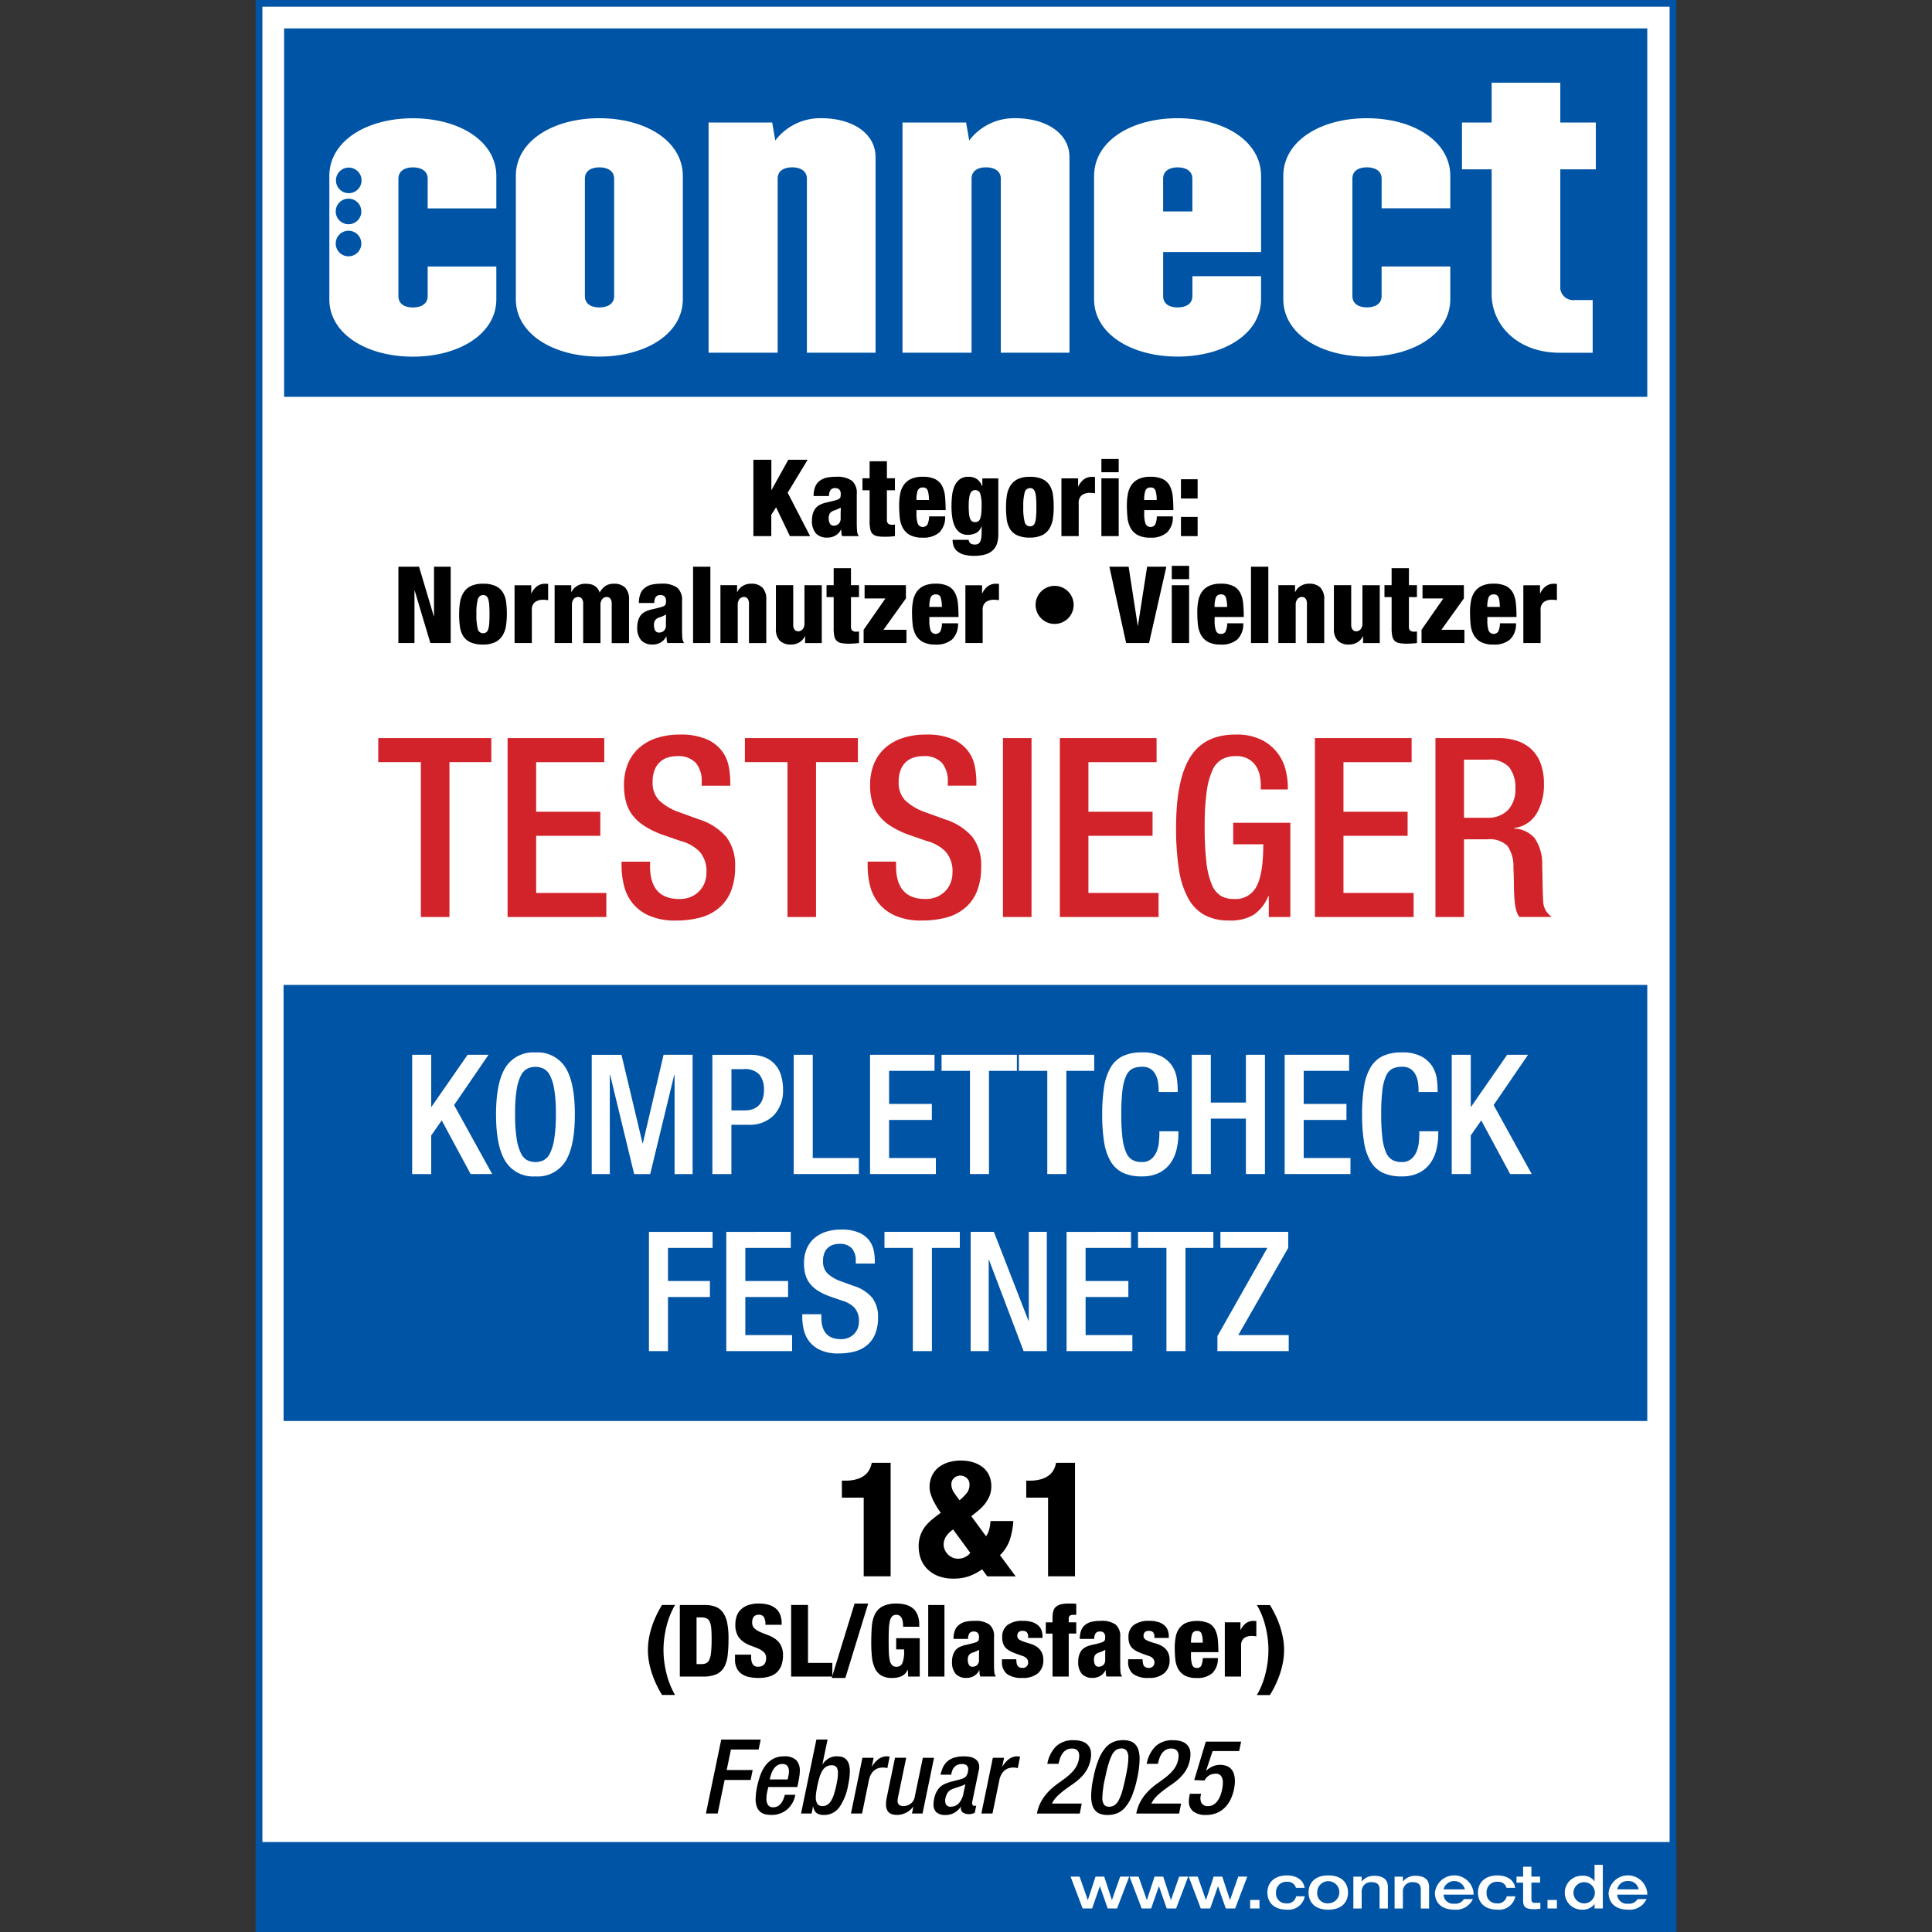
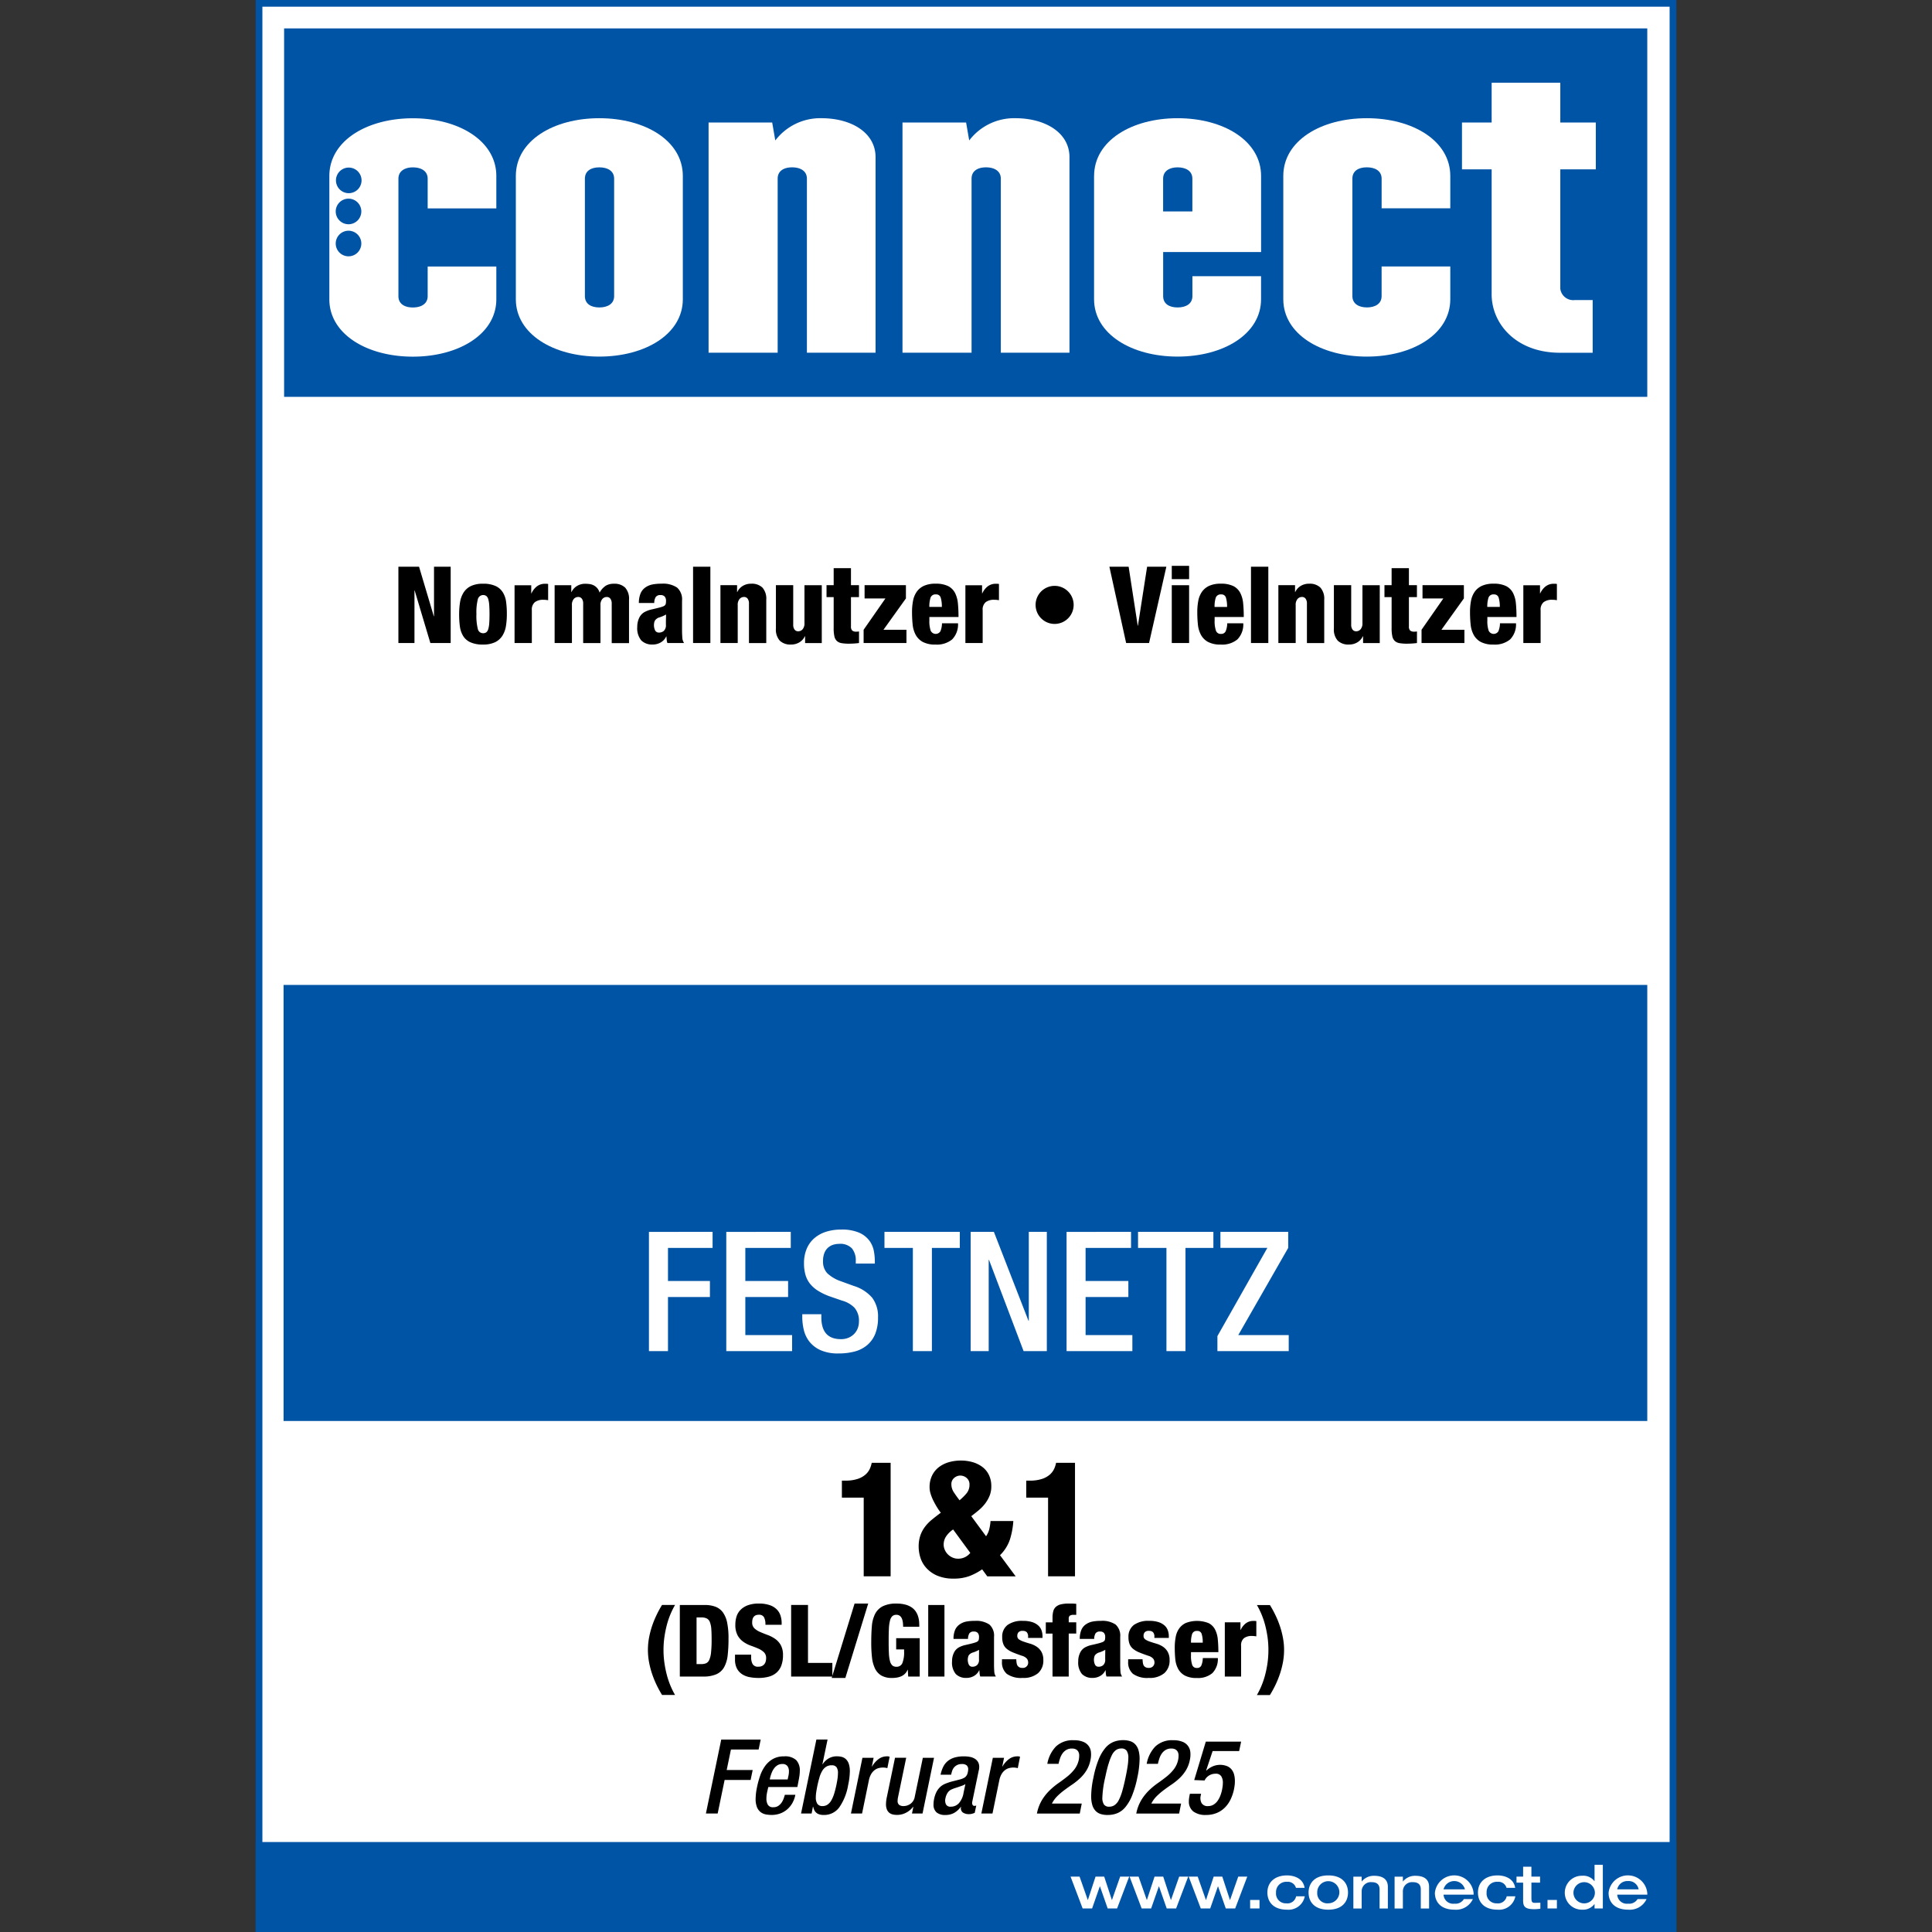
<svg xmlns="http://www.w3.org/2000/svg" width="300" height="300" viewBox="0 0 300 300">
  <rect x="0" y="0" width="300" height="300" fill="#333333" stroke="none" />
  <defs>
    <clipPath id="a">
      <rect width="220.589" height="300" fill="none" />
    </clipPath>
    <clipPath id="c">
      <rect width="300" height="300" />
    </clipPath>
  </defs>
  <g id="b" clip-path="url(#c)">
    <g transform="translate(39.706)">
      <path d="M1,1V299.962H220.551V1Z" transform="translate(-0.481 -0.481)" fill="#fff" />
      <g clip-path="url(#a)">
        <path d="M220.589,300H0V0H220.589ZM1.038,298.962H219.551V1.038H1.038Z" fill="#0054a6" />
      </g>
      <path d="M220,219.986l.1-98.746H8.34l.047,98.746Z" transform="translate(-4.013 -58.342)" fill="#fff" />
      <path d="M8.5,8.5V65.712H220.171V8.5Z" transform="translate(-4.09 -4.09)" fill="#0054a6" />
      <path d="M37.308,58.413V63.02c0,1.214-1.032,1.759-2.3,1.759s-2.241-.545-2.241-1.759V44.785c0-1.214,1.027-1.759,2.241-1.759,1.271,0,2.3.545,2.3,1.759v4.607H47.969V44.365c0-5.452-5.816-8.965-12.965-8.965S22.04,38.912,22.04,44.365V63.508c0,5.39,5.816,8.908,12.965,8.908S47.969,68.9,47.969,63.508V58.419H37.308ZM23.031,54.849a1.987,1.987,0,1,1,1.987,1.987,1.987,1.987,0,0,1-1.987-1.987Zm0-4.98a1.987,1.987,0,1,1,1.987,1.987,1.987,1.987,0,0,1-1.987-1.987Zm4.01-4.825a1.987,1.987,0,1,1-1.987-1.987,1.987,1.987,0,0,1,1.987,1.987h0Z" transform="translate(-10.606 -17.035)" fill="#fff" />
      <path d="M88.583,63.006V44.77c0-1.214.97-1.759,2.241-1.759s2.3.545,2.3,1.759V63.006c0,1.214-1.032,1.759-2.3,1.759s-2.241-.545-2.241-1.759ZM77.86,44.345V63.488c0,5.39,5.816,8.908,12.965,8.908s12.965-3.512,12.965-8.908V44.345c0-5.452-5.816-8.965-12.965-8.965S77.86,38.892,77.86,44.345Z" transform="translate(-37.467 -17.025)" fill="#fff" />
      <path d="M135.55,71.794V36.049h9.878l.482,2.786a8.766,8.766,0,0,1,7.149-3.455c4.664,0,8.42,2.241,8.42,6.059V71.794H150.818V44.77c0-1.214-1.032-1.759-2.3-1.759s-2.241.545-2.241,1.759V71.794H135.55Z" transform="translate(-65.228 -17.025)" fill="#fff" />
      <path d="M193.59,71.794V36.049h9.878l.482,2.786A8.766,8.766,0,0,1,211.1,35.38c4.664,0,8.42,2.241,8.42,6.059V71.794H208.858V44.77c0-1.214-1.032-1.759-2.3-1.759s-2.241.545-2.241,1.759V71.794Z" transform="translate(-93.158 -17.025)" fill="#fff" />
      <path d="M261.653,49.859V44.77c0-1.214,1.027-1.759,2.241-1.759,1.271,0,2.3.545,2.3,1.759v5.089ZM250.93,44.345V63.488c0,5.39,5.816,8.908,12.965,8.908s12.965-3.512,12.965-8.908V59.914H266.2v3.092c0,1.214-1.027,1.759-2.3,1.759s-2.241-.545-2.241-1.759V56.157h15.206V44.345c0-5.452-5.816-8.965-12.965-8.965s-12.965,3.512-12.965,8.965h0Z" transform="translate(-120.75 -17.025)" fill="#fff" />
      <path d="M320.535,64.764c1.271,0,2.3-.545,2.3-1.759V58.4H333.5v5.089c0,5.39-5.816,8.908-12.965,8.908s-12.965-3.512-12.965-8.908V44.345c0-5.452,5.816-8.965,12.965-8.965S333.5,38.892,333.5,44.345v5.027H322.838V44.765c0-1.214-1.027-1.759-2.3-1.759s-2.241.545-2.241,1.759V63c0,1.214,1.027,1.759,2.241,1.759h0Z" transform="translate(-148.006 -17.025)" fill="#fff" />
      <path d="M365.657,57.594V38.207H361.05V30.939h4.607V24.76h10.661v6.179h5.515v7.268h-5.515V56.749a2.02,2.02,0,0,0,2.241,1.759h2.786v8.181h-5.089c-6.786,0-10.6-4.482-10.6-9.089h0Z" transform="translate(-173.741 -11.915)" fill="#fff" />
      <path d="M134.74,532.156h1.831l1.079-5.209h4.036l.322-1.546h-4.036l.659-3.185h4.3l.322-1.546h-6.127l-2.381,11.481h0Zm9.924-5.292.031-.176a5.733,5.733,0,0,1,.249-.82,2.938,2.938,0,0,1,.384-.716,1.9,1.9,0,0,1,.545-.5,1.394,1.394,0,0,1,.732-.187.931.931,0,0,1,.8.322,1.384,1.384,0,0,1,.233.835,3.159,3.159,0,0,1-.1.773l-.1.467h-2.781Zm4.28,1.193.176-.918c.062-.3.114-.586.15-.851a5.778,5.778,0,0,0,.057-.773,2.324,2.324,0,0,0-.555-1.65,2.556,2.556,0,0,0-1.9-.586,3.407,3.407,0,0,0-1.728.41,3.789,3.789,0,0,0-1.2,1.079,5.722,5.722,0,0,0-.773,1.5,14.038,14.038,0,0,0-.467,1.686,9.506,9.506,0,0,0-.239,1.9,3.407,3.407,0,0,0,.223,1.349,1.844,1.844,0,0,0,.586.757,1.973,1.973,0,0,0,.8.337,5.058,5.058,0,0,0,.877.078,3.833,3.833,0,0,0,1.3-.218,3.478,3.478,0,0,0,1.095-.628,3.835,3.835,0,0,0,.814-.98,4.189,4.189,0,0,0,.472-1.3H147c-.031.13-.088.3-.161.524a3.056,3.056,0,0,1-.311.643,1.991,1.991,0,0,1-.524.539,1.334,1.334,0,0,1-.789.223.9.9,0,0,1-.851-.384,1.85,1.85,0,0,1-.223-.949,4.6,4.6,0,0,1,.047-.648c.031-.218.078-.436.13-.654l.114-.5h4.519Zm3.434-1.515a4.33,4.33,0,0,1,.441-1.027,1.841,1.841,0,0,1,.612-.633,1.584,1.584,0,0,1,.851-.218.9.9,0,0,1,.732.28,1.514,1.514,0,0,1,.233.955,6.318,6.318,0,0,1-.062.82c-.042.311-.109.669-.192,1.079-.109.493-.223.934-.348,1.328a4.927,4.927,0,0,1-.436,1.006,1.956,1.956,0,0,1-.581.643,1.345,1.345,0,0,1-.778.223.909.909,0,0,1-.8-.353,1.778,1.778,0,0,1-.239-1.012,5.446,5.446,0,0,1,.062-.778c.041-.285.1-.591.161-.924.109-.514.223-.975.348-1.385h0Zm-2.859,5.613h1.639l.208-1.063h.031a3.2,3.2,0,0,0,.135.436,1.3,1.3,0,0,0,.265.42,1.231,1.231,0,0,0,.477.311,2.1,2.1,0,0,0,.763.119,2.9,2.9,0,0,0,2.423-1.188,8.553,8.553,0,0,0,1.375-3.476,10.6,10.6,0,0,0,.259-2.091,3.639,3.639,0,0,0-.166-1.2,1.807,1.807,0,0,0-.451-.716,1.472,1.472,0,0,0-.643-.348,3.235,3.235,0,0,0-.747-.088,2.464,2.464,0,0,0-1.287.332,2.786,2.786,0,0,0-.934.908h-.031l.8-3.844H151.9l-2.381,11.481h0Zm7.735,0h1.738l1.064-5.177a3.048,3.048,0,0,1,.368-.981,2.121,2.121,0,0,1,.54-.6,1.735,1.735,0,0,1,.628-.3,2.7,2.7,0,0,1,.617-.083,2.671,2.671,0,0,1,.42.031,2.213,2.213,0,0,1,.291.062l.353-1.769a.97.97,0,0,0-.4-.062,2.153,2.153,0,0,0-1.318.425,3.868,3.868,0,0,0-1.012,1.152h-.031l.275-1.349H159.05l-1.785,8.653h0Zm9.489,0h1.639l1.785-8.653H168.43l-1.255,6.049a1.671,1.671,0,0,1-.648,1.084,1.83,1.83,0,0,1-1.069.363,1.133,1.133,0,0,1-.706-.187.759.759,0,0,1-.239-.638,2.827,2.827,0,0,1,.047-.467l1.287-6.21h-1.738l-1.255,6.049a5.52,5.52,0,0,0-.145,1.157,2.122,2.122,0,0,0,.13.8,1.279,1.279,0,0,0,.353.514,1.365,1.365,0,0,0,.54.275,2.887,2.887,0,0,0,.7.078,2.969,2.969,0,0,0,1.375-.332,3.21,3.21,0,0,0,1.1-.908h.047l-.208,1.012h0Zm7.995-3.118a3.2,3.2,0,0,1-.706,1.51,1.666,1.666,0,0,1-1.287.545.733.733,0,0,1-.732-.379,1.426,1.426,0,0,1-.073-.923,2.341,2.341,0,0,1,.337-.851,1.386,1.386,0,0,1,.659-.545c.14-.062.3-.125.488-.187s.379-.119.571-.187.384-.13.571-.2a2,2,0,0,0,.472-.233l-.306,1.447h0Zm2.4-3.637a2.7,2.7,0,0,0,.047-.482,1.475,1.475,0,0,0-.176-.747,1.457,1.457,0,0,0-.493-.514,2.2,2.2,0,0,0-.747-.291,4.923,4.923,0,0,0-.949-.088,5.14,5.14,0,0,0-1.473.187,3.028,3.028,0,0,0-1.053.545,2.759,2.759,0,0,0-.7.892,5.137,5.137,0,0,0-.41,1.224h1.639a5.671,5.671,0,0,1,.166-.612,1.644,1.644,0,0,1,.3-.529,1.492,1.492,0,0,1,.482-.368,1.581,1.581,0,0,1,.721-.145,1.075,1.075,0,0,1,.757.218.778.778,0,0,1,.223.586,1.887,1.887,0,0,1-.016.233,2.1,2.1,0,0,1-.047.249,1.249,1.249,0,0,1-.436.773,2.467,2.467,0,0,1-.8.337l-1.432.368c-.311.1-.6.2-.866.311a2.584,2.584,0,0,0-.732.467,2.953,2.953,0,0,0-.581.757,4.317,4.317,0,0,0-.394,1.183,3.44,3.44,0,0,0-.062.41c-.01.125-.016.244-.016.363a1.571,1.571,0,0,0,.472,1.255,2.034,2.034,0,0,0,1.359.4,2.8,2.8,0,0,0,1.349-.311,3.33,3.33,0,0,0,1.064-.96h.031a.824.824,0,0,0,.275.882,1.64,1.64,0,0,0,.949.259,1.847,1.847,0,0,0,.488-.062,2.88,2.88,0,0,0,.41-.145l.239-1.126a.9.9,0,0,1-.306.047.289.289,0,0,1-.28-.187.683.683,0,0,1-.042-.425l1.027-4.954h0Zm.368,6.755h1.738l1.064-5.177a3.047,3.047,0,0,1,.368-.981,2.121,2.121,0,0,1,.54-.6,1.735,1.735,0,0,1,.628-.3,2.7,2.7,0,0,1,.617-.083,2.671,2.671,0,0,1,.42.031,2.214,2.214,0,0,1,.291.062l.353-1.769a.97.97,0,0,0-.4-.062,2.153,2.153,0,0,0-1.318.425,3.868,3.868,0,0,0-1.012,1.152h-.031l.275-1.349H179.3l-1.785,8.653h0Zm15.584-1.546h-4.617a4.389,4.389,0,0,1,.887-1.2,10.056,10.056,0,0,1,1.136-.955c.4-.3.809-.586,1.224-.866a10.145,10.145,0,0,0,1.167-.949,6.105,6.105,0,0,0,.965-1.2,4.926,4.926,0,0,0,.612-1.624,3.826,3.826,0,0,0,.073-1.173,1.887,1.887,0,0,0-1.214-1.624,3.644,3.644,0,0,0-1.432-.244,3.778,3.778,0,0,0-2.8.98,5.17,5.17,0,0,0-1.333,2.687H189.5a8.5,8.5,0,0,1,.239-.861,2.921,2.921,0,0,1,.384-.763,1.934,1.934,0,0,1,.6-.545,1.661,1.661,0,0,1,.866-.208,1.3,1.3,0,0,1,.628.135.918.918,0,0,1,.363.368,1.206,1.206,0,0,1,.13.545,3.886,3.886,0,0,1-.057.669,3.706,3.706,0,0,1-.674,1.5,6.855,6.855,0,0,1-1.126,1.136c-.431.342-.882.68-1.359,1.012a11.158,11.158,0,0,0-1.375,1.136,7.644,7.644,0,0,0-1.188,1.494,6.5,6.5,0,0,0-.789,2.1h6.656l.306-1.546h0Zm1.479-1.172a4.852,4.852,0,0,0,.171,1.385,2.246,2.246,0,0,0,.5.908,1.869,1.869,0,0,0,.8.5,3.489,3.489,0,0,0,1.084.15,3.97,3.97,0,0,0,1.51-.28,3.252,3.252,0,0,0,1.261-.96,6.8,6.8,0,0,0,1.032-1.785,15.968,15.968,0,0,0,.809-2.781,14.7,14.7,0,0,0,.353-2.864,4.853,4.853,0,0,0-.171-1.385,2.246,2.246,0,0,0-.5-.908,1.821,1.821,0,0,0-.8-.5,3.484,3.484,0,0,0-1.084-.156,3.971,3.971,0,0,0-1.51.28,3.356,3.356,0,0,0-1.271.955,6.573,6.573,0,0,0-1.038,1.795,15.511,15.511,0,0,0-.794,2.776,14.309,14.309,0,0,0-.353,2.864h0Zm2.693-4.96a7.845,7.845,0,0,1,.529-1.4,2.1,2.1,0,0,1,.633-.778,1.441,1.441,0,0,1,.835-.244.949.949,0,0,1,.82.348,1.964,1.964,0,0,1,.259,1.152,8.422,8.422,0,0,1-.114,1.276c-.073.5-.182,1.079-.322,1.743-.171.825-.342,1.525-.508,2.1a7.413,7.413,0,0,1-.54,1.4,2.083,2.083,0,0,1-.654.778,1.46,1.46,0,0,1-.83.244.954.954,0,0,1-.815-.337,1.907,1.907,0,0,1-.249-1.11,15.964,15.964,0,0,1,.436-3.071c.171-.825.342-1.525.508-2.1h0Zm11.268,6.132H203.91a4.389,4.389,0,0,1,.887-1.2,10.479,10.479,0,0,1,1.131-.955c.4-.3.809-.586,1.224-.866a9.328,9.328,0,0,0,1.167-.949,6.1,6.1,0,0,0,.965-1.2,4.927,4.927,0,0,0,.612-1.624,3.827,3.827,0,0,0,.073-1.173,1.887,1.887,0,0,0-1.214-1.624,3.644,3.644,0,0,0-1.432-.244,3.778,3.778,0,0,0-2.8.98,5.17,5.17,0,0,0-1.333,2.687h1.738a8.493,8.493,0,0,1,.239-.861,2.922,2.922,0,0,1,.384-.763,1.934,1.934,0,0,1,.6-.545,1.662,1.662,0,0,1,.866-.208,1.3,1.3,0,0,1,.628.135.918.918,0,0,1,.363.368,1.206,1.206,0,0,1,.13.545,3.43,3.43,0,0,1-.057.669,3.706,3.706,0,0,1-.674,1.5,6.854,6.854,0,0,1-1.126,1.136c-.431.342-.882.68-1.359,1.012a11.156,11.156,0,0,0-1.375,1.136,7.642,7.642,0,0,0-1.188,1.494,6.455,6.455,0,0,0-.789,2.1h6.656l.306-1.546h0Zm1.318-1.287q-.047.241-.078.467a3.191,3.191,0,0,0-.031.436,1.936,1.936,0,0,0,.685,1.608,3.127,3.127,0,0,0,1.987.545,4.269,4.269,0,0,0,1.65-.306,3.815,3.815,0,0,0,1.271-.846,4.54,4.54,0,0,0,.892-1.276,6.838,6.838,0,0,0,.529-1.593c.041-.213.073-.425.1-.633s.031-.42.031-.638a3.778,3.778,0,0,0-.114-.949,2.087,2.087,0,0,0-.379-.794,1.78,1.78,0,0,0-.716-.545,2.949,2.949,0,0,0-2.226.031,3.5,3.5,0,0,0-.991.654l-.031-.031,1-2.993h4.119l.306-1.463h-5.484l-1.8,5.966,1.608.062a1.824,1.824,0,0,1,.674-.757,1.871,1.871,0,0,1,1.027-.291.966.966,0,0,1,.892.394,1.855,1.855,0,0,1,.249,1.006,4.139,4.139,0,0,1-.031.5c-.021.171-.047.348-.083.529a5.552,5.552,0,0,1-.275.965,3.6,3.6,0,0,1-.441.83,2.154,2.154,0,0,1-.628.581,1.573,1.573,0,0,1-.83.218,1.054,1.054,0,0,1-1.027-.482,1.661,1.661,0,0,1-.13-1.126l.062-.306h-1.738l-.047.239h0Z" transform="translate(-64.838 -250.552)" />
      <path d="M121.608,494.159a12.023,12.023,0,0,1-.685-1.37,13.219,13.219,0,0,1-.571-1.66,16.714,16.714,0,0,1-.389-1.894,14.315,14.315,0,0,1,0-4.14,16.955,16.955,0,0,1,.389-1.894,12.356,12.356,0,0,1,.571-1.655,12.026,12.026,0,0,1,.685-1.37h-2.023a15.481,15.481,0,0,0-.83,1.52,15,15,0,0,0-.7,1.7,13.249,13.249,0,0,0-.482,1.836,10.347,10.347,0,0,0,0,3.86,13.251,13.251,0,0,0,.482,1.837,15.483,15.483,0,0,0,.7,1.707,16.543,16.543,0,0,0,.83,1.515h2.023Zm3.346-12.046h.731a1.9,1.9,0,0,1,.83.156,1.036,1.036,0,0,1,.488.545,3.514,3.514,0,0,1,.228,1.058c.036.446.052,1.006.052,1.681a18.5,18.5,0,0,1-.088,2,3.721,3.721,0,0,1-.28,1.157,1,1,0,0,1-.508.529,2.059,2.059,0,0,1-.763.124h-.7v-7.253h0Zm-2.615,9.183h3.611a5.012,5.012,0,0,0,2.07-.358,2.6,2.6,0,0,0,1.2-1.089,4.942,4.942,0,0,0,.555-1.842,22.659,22.659,0,0,0,.13-2.625,11.8,11.8,0,0,0-.208-2.444,4.149,4.149,0,0,0-.659-1.6,2.575,2.575,0,0,0-1.152-.882,4.593,4.593,0,0,0-1.665-.27h-3.875V491.3h0Zm8.576-3.393v.716a2.99,2.99,0,0,0,.3,1.432,2.388,2.388,0,0,0,.809.887,3.226,3.226,0,0,0,1.167.451,7.461,7.461,0,0,0,1.38.124,6,6,0,0,0,1.6-.2,2.992,2.992,0,0,0,1.188-.623,2.728,2.728,0,0,0,.747-1.1,4.524,4.524,0,0,0,.259-1.619,3.141,3.141,0,0,0-.353-1.577,2.943,2.943,0,0,0-.887-.965,5.253,5.253,0,0,0-1.152-.591c-.41-.15-.794-.306-1.152-.462a3.1,3.1,0,0,1-.887-.56,1.2,1.2,0,0,1-.353-.918q0-1.2,1.043-1.2a.851.851,0,0,1,.794.389,2.344,2.344,0,0,1,.218,1.167h2.521v-.265a3.656,3.656,0,0,0-.187-1.188,2.421,2.421,0,0,0-.607-.965,2.846,2.846,0,0,0-1.1-.643,5.108,5.108,0,0,0-1.655-.233,4.845,4.845,0,0,0-1.7.265,3.125,3.125,0,0,0-1.131.711,2.546,2.546,0,0,0-.623,1.032,4.163,4.163,0,0,0-.187,1.261,3.4,3.4,0,0,0,.348,1.665,2.971,2.971,0,0,0,.887,1,4.691,4.691,0,0,0,1.152.6q.615.218,1.152.451a3,3,0,0,1,.887.565,1.22,1.22,0,0,1,.353.929,1.933,1.933,0,0,1-.057.477,1.088,1.088,0,0,1-.2.431,1.011,1.011,0,0,1-.368.3,1.217,1.217,0,0,1-.565.119.942.942,0,0,1-.913-.42,2.222,2.222,0,0,1-.223-1.058v-.389H130.9Zm8.716,3.393h6.4v-2.117h-3.782v-9H139.63V491.3h0Zm6.3.218h2.117l3.549-11.548h-2.117l-3.549,11.548Zm13.6-7.953c0-.207-.005-.441-.021-.7a3.635,3.635,0,0,0-.135-.794,3.009,3.009,0,0,0-.332-.778,2.4,2.4,0,0,0-.612-.669,3.081,3.081,0,0,0-.981-.472,4.981,4.981,0,0,0-1.432-.182,4.63,4.63,0,0,0-2.179.425,2.74,2.74,0,0,0-1.188,1.214,5.148,5.148,0,0,0-.488,1.894q-.093,1.105-.093,2.475a20.409,20.409,0,0,0,.114,2.335,5.3,5.3,0,0,0,.467,1.738,2.547,2.547,0,0,0,.986,1.089,3.253,3.253,0,0,0,1.681.379,4.367,4.367,0,0,0,.737-.062,2.87,2.87,0,0,0,.68-.2,1.969,1.969,0,0,0,.565-.389,1.844,1.844,0,0,0,.415-.623h.031l.062,1.058h1.79v-5.961h-3.657v1.743h1.23v.358a4.469,4.469,0,0,1-.265,1.754.934.934,0,0,1-.934.581.917.917,0,0,1-.623-.2,1.358,1.358,0,0,1-.368-.669,5.785,5.785,0,0,1-.171-1.24c-.026-.514-.036-1.152-.036-1.909s.01-1.359.036-1.878a6.041,6.041,0,0,1,.166-1.25,1.431,1.431,0,0,1,.358-.7.9.9,0,0,1,.638-.218.84.84,0,0,1,.571.187,1.123,1.123,0,0,1,.311.467,2.471,2.471,0,0,1,.135.607q.031.327.031.591h2.521Zm1.385,7.735h2.521V480.183h-2.521V491.3Zm6.225-3.165a.9.9,0,0,1,.3-.363,1.2,1.2,0,0,1,.477-.223,4.853,4.853,0,0,0,.892-.4c0,.176,0,.379-.005.607s-.005.519-.005.872a1.1,1.1,0,0,1-.306.9,1.086,1.086,0,0,1-.706.249.607.607,0,0,1-.545-.285,1.772,1.772,0,0,1-.093-1.359h0Zm-.047-2.672a1.742,1.742,0,0,1,.2-.851.772.772,0,0,1,.716-.3.761.761,0,0,1,.607.223.938.938,0,0,1,.187.612,2.032,2.032,0,0,1-.031.389.434.434,0,0,1-.135.254.806.806,0,0,1-.28.171c-.119.047-.27.093-.462.15-.353.093-.737.187-1.157.28a3.878,3.878,0,0,0-1.095.4,1.85,1.85,0,0,0-.747.835,2.934,2.934,0,0,0-.28,1.318,2.765,2.765,0,0,0,.581,1.966,2.209,2.209,0,0,0,1.655.6,2.289,2.289,0,0,0,1.183-.311,1.958,1.958,0,0,0,.794-.872h.031c.01.166.021.332.036.5a1.915,1.915,0,0,0,.1.467h2.428a1.48,1.48,0,0,1-.254-.809c-.026-.353-.036-.69-.036-1.012v-4.327a2.31,2.31,0,0,0-.716-1.92,3.654,3.654,0,0,0-2.272-.571,6.673,6.673,0,0,0-1.349.114,2.706,2.706,0,0,0-1,.431,2.054,2.054,0,0,0-.7.84,3.53,3.53,0,0,0-.254,1.416H167.1Zm5.276,3.159v.374a2.316,2.316,0,0,0,.752,1.888,3.826,3.826,0,0,0,2.454.628,3.493,3.493,0,0,0,2.4-.737,2.586,2.586,0,0,0,.815-2.018,2.541,2.541,0,0,0-.3-1.307,2.388,2.388,0,0,0-.747-.794,3.708,3.708,0,0,0-.975-.451c-.348-.1-.669-.2-.975-.306a3.143,3.143,0,0,1-.747-.342.642.642,0,0,1-.3-.571.828.828,0,0,1,.182-.56.847.847,0,0,1,.674-.218.859.859,0,0,1,.612.2,1,1,0,0,1,.208.737v.156h2.241v-.28a2.716,2.716,0,0,0-.15-.882,1.857,1.857,0,0,0-.5-.757,2.6,2.6,0,0,0-.934-.529,4.567,4.567,0,0,0-1.473-.2,3.817,3.817,0,0,0-2.371.638,2.241,2.241,0,0,0-.83,1.9,2.821,2.821,0,0,0,.187,1.105,1.83,1.83,0,0,0,.565.737,3.88,3.88,0,0,0,.96.54q.576.233,1.354.5a1.561,1.561,0,0,1,.778.467.955.955,0,0,1,.187.56.815.815,0,0,1-.9.856.951.951,0,0,1-.493-.109.867.867,0,0,1-.285-.28,1.316,1.316,0,0,1-.125-.425c-.021-.161-.036-.337-.047-.524h-2.241Zm7.844,2.677h2.521v-6.677h1.167v-1.743h-1.167v-.524a.667.667,0,0,1,.145-.493,1.05,1.05,0,0,1,.664-.14h.358v-1.712c-.166-.021-.337-.031-.508-.041s-.379-.005-.612-.005a5.247,5.247,0,0,0-1.266.125,1.8,1.8,0,0,0-.789.4,1.379,1.379,0,0,0-.4.7,4,4,0,0,0-.109,1v.7h-1.043v1.743h1.043V491.3Zm6.521-3.165a.9.9,0,0,1,.3-.363,1.213,1.213,0,0,1,.472-.223,4.863,4.863,0,0,0,.9-.4c0,.176,0,.379-.005.607s-.005.519-.005.872a1.118,1.118,0,0,1-.306.9,1.09,1.09,0,0,1-.711.249.607.607,0,0,1-.545-.285,1.772,1.772,0,0,1-.093-1.359h0Zm-.047-2.672a1.743,1.743,0,0,1,.2-.851.772.772,0,0,1,.716-.3.761.761,0,0,1,.607.223.938.938,0,0,1,.187.612,2.031,2.031,0,0,1-.031.389.435.435,0,0,1-.135.254.807.807,0,0,1-.28.171c-.119.047-.27.093-.457.15-.353.093-.742.187-1.162.28a3.939,3.939,0,0,0-1.095.4,1.85,1.85,0,0,0-.747.835,2.934,2.934,0,0,0-.28,1.318,2.765,2.765,0,0,0,.581,1.966,2.213,2.213,0,0,0,1.66.6,2.289,2.289,0,0,0,1.183-.311,1.958,1.958,0,0,0,.794-.872h.031c.01.166.021.332.036.5a1.917,1.917,0,0,0,.1.467h2.428a1.48,1.48,0,0,1-.259-.809c-.026-.353-.036-.69-.036-1.012v-4.327a2.31,2.31,0,0,0-.716-1.92,3.654,3.654,0,0,0-2.272-.571,6.709,6.709,0,0,0-1.349.114,2.705,2.705,0,0,0-1,.431,1.966,1.966,0,0,0-.69.84,3.622,3.622,0,0,0-.254,1.416H186.7Zm5.276,3.159v.374a2.316,2.316,0,0,0,.752,1.888,3.826,3.826,0,0,0,2.454.628,3.507,3.507,0,0,0,2.407-.737,2.589,2.589,0,0,0,.82-2.018,2.541,2.541,0,0,0-.3-1.307,2.388,2.388,0,0,0-.747-.794,3.707,3.707,0,0,0-.975-.451c-.348-.1-.669-.2-.975-.306a3.142,3.142,0,0,1-.747-.342.642.642,0,0,1-.3-.571.828.828,0,0,1,.182-.56.84.84,0,0,1,.674-.218.859.859,0,0,1,.612.2,1,1,0,0,1,.213.737v.156h2.241v-.28a2.584,2.584,0,0,0-.15-.882,1.857,1.857,0,0,0-.5-.757,2.6,2.6,0,0,0-.934-.529,4.554,4.554,0,0,0-1.468-.2,3.843,3.843,0,0,0-2.376.638,2.245,2.245,0,0,0-.835,1.9,2.821,2.821,0,0,0,.187,1.105,1.842,1.842,0,0,0,.571.737,3.881,3.881,0,0,0,.96.54q.576.233,1.354.5a1.561,1.561,0,0,1,.778.467.955.955,0,0,1,.187.56.851.851,0,0,1-.228.607.87.87,0,0,1-.674.249.964.964,0,0,1-.493-.109.819.819,0,0,1-.285-.28,1.315,1.315,0,0,1-.125-.425c-.021-.161-.036-.337-.047-.524h-2.241Zm9.758-2.584a4.15,4.15,0,0,1,.171-1.338.745.745,0,0,1,.794-.482.66.66,0,0,1,.69.467,4.3,4.3,0,0,1,.166,1.354h-1.821Zm4.249,1.463c0-.716-.031-1.37-.088-1.961a4.17,4.17,0,0,0-.42-1.53,2.293,2.293,0,0,0-1-1,4.89,4.89,0,0,0-3.528-.036,2.668,2.668,0,0,0-1.053.866,3.283,3.283,0,0,0-.534,1.307,8.569,8.569,0,0,0-.15,1.645c0,.623.026,1.219.083,1.79a4.011,4.011,0,0,0,.436,1.51,2.612,2.612,0,0,0,1.027,1.043,3.793,3.793,0,0,0,1.878.389,3.456,3.456,0,0,0,2.412-.752,3.121,3.121,0,0,0,.856-2.345h-2.335a3.167,3.167,0,0,1-.233,1.167.7.7,0,0,1-.685.374.715.715,0,0,1-.731-.482,4.3,4.3,0,0,1-.187-1.463v-.514h4.249Zm1,3.8H209.5v-4.778a1.4,1.4,0,0,1,.451-1.183,1.961,1.961,0,0,1,1.214-.342c.124,0,.239.005.348.016s.228.026.353.047v-2.366a1.312,1.312,0,0,0-.218-.031h-.187a1.911,1.911,0,0,0-1.287.42,2.764,2.764,0,0,0-.742.981H209.4v-1.183h-2.428v8.42h0Zm4.98-11.112a12.029,12.029,0,0,1,.685,1.37,12.356,12.356,0,0,1,.571,1.655,16.72,16.72,0,0,1,.389,1.894,14.092,14.092,0,0,1,.145,2.07,14.844,14.844,0,0,1-.145,2.07,16.961,16.961,0,0,1-.389,1.894,12.7,12.7,0,0,1-.571,1.66,12.028,12.028,0,0,1-.685,1.37h2.023a17.264,17.264,0,0,0,.835-1.515,15.086,15.086,0,0,0,.7-1.707,13.253,13.253,0,0,0,.482-1.837,10.4,10.4,0,0,0,.182-1.93,9.971,9.971,0,0,0-.182-1.93,13.258,13.258,0,0,0-.482-1.837,14.619,14.619,0,0,0-.7-1.7,16.663,16.663,0,0,0-.835-1.52h-2.023Z" transform="translate(-56.489 -230.962)" />
      <path d="M178.838,455.136h4.181V437.508h-2.936a4.124,4.124,0,0,1-.285.908,2.724,2.724,0,0,1-.659.9,3.522,3.522,0,0,1-1.209.685,5.888,5.888,0,0,1-1.956.275h-.524v2.641h3.388v12.228h0Zm16.7-9.338c.415-.316.809-.633,1.183-.944a6.6,6.6,0,0,0,.986-1.032,5.457,5.457,0,0,0,.685-1.209,3.859,3.859,0,0,0,.259-1.468,3.912,3.912,0,0,0-.374-1.754,3.39,3.39,0,0,0-1.022-1.245,4.68,4.68,0,0,0-1.5-.737,6.538,6.538,0,0,0-1.831-.249,6.758,6.758,0,0,0-1.878.259,4.653,4.653,0,0,0-1.546.773,3.677,3.677,0,0,0-1.048,1.3,4.069,4.069,0,0,0-.384,1.831,3.388,3.388,0,0,0,.176,1.048,7,7,0,0,0,.436,1.069q.265.521.56,1a8.817,8.817,0,0,0,.571.82c-.514.384-.986.747-1.406,1.095a6.345,6.345,0,0,0-1.084,1.131,4.933,4.933,0,0,0-.7,1.344,5.307,5.307,0,0,0-.249,1.707,5.732,5.732,0,0,0,.275,1.717,4.244,4.244,0,0,0,.923,1.593,4.844,4.844,0,0,0,1.681,1.183,6.351,6.351,0,0,0,2.578.462,6.923,6.923,0,0,0,2.4-.384,9.182,9.182,0,0,0,2-1.058l.8,1.095h4.41l-2.438-3.289a6.107,6.107,0,0,0,1.546-2.454,12.1,12.1,0,0,0,.524-2.853h-3.538a7.949,7.949,0,0,1-.187,1.219,3.369,3.369,0,0,1-.508,1.147l-2.293-3.113h0Zm-.15,5.7a2.366,2.366,0,0,1-1.894.9,2.084,2.084,0,0,1-.882-.187,2.371,2.371,0,0,1-.711-.488,2.229,2.229,0,0,1-.472-.7,1.976,1.976,0,0,1-.176-.82,2.289,2.289,0,0,1,.348-1.219,3.945,3.945,0,0,1,1.121-1.121l2.667,3.637h0Zm-2.5-11.642a1.452,1.452,0,0,1,.934-.363,1.5,1.5,0,0,1,1.006.374,1.278,1.278,0,0,1,.436,1.022,2.054,2.054,0,0,1-.472,1.38,8.967,8.967,0,0,1-1.069,1.058c-.3-.384-.586-.778-.861-1.193a2.265,2.265,0,0,1-.41-1.271,1.225,1.225,0,0,1,.436-1.006Zm14.578,15.278h4.181V437.508h-2.936a4.125,4.125,0,0,1-.285.908,2.724,2.724,0,0,1-.659.9,3.522,3.522,0,0,1-1.209.685,5.888,5.888,0,0,1-1.956.275h-.524v2.641h3.388v12.228h0Z" transform="translate(-84.428 -210.366)" />
      <path d="M0,551.34v13.971H220.589V551.34Z" transform="translate(0 -265.311)" fill="#0054a6" />
      <path d="M8.34,294.8v67.712H220.094V294.8Z" transform="translate(-4.013 -141.861)" fill="#0054a6" />
      <path d="M117.7,386.9h2.957v-8.4h6.511v-2.49h-6.511v-5.136h6.926v-2.49H117.7V386.9h0Zm12.01,0h10.22v-2.49h-7.263V378.5h6.641v-2.49h-6.641v-5.136h7.056v-2.49H129.71V386.9h0Zm11.8-5.733v.441a8.649,8.649,0,0,0,.233,1.982,4.758,4.758,0,0,0,.856,1.816,4.569,4.569,0,0,0,1.728,1.338,6.6,6.6,0,0,0,2.817.519,9.558,9.558,0,0,0,2.532-.311,4.951,4.951,0,0,0,1.93-1,4.465,4.465,0,0,0,1.235-1.738,6.71,6.71,0,0,0,.431-2.532,4.828,4.828,0,0,0-.9-3.061,6.14,6.14,0,0,0-2.864-1.842l-2-.726a5.788,5.788,0,0,1-2.127-1.255,2.631,2.631,0,0,1-.648-1.878,3.329,3.329,0,0,1,.208-1.245,2.114,2.114,0,0,1,.56-.83,2.25,2.25,0,0,1,.8-.457,3.108,3.108,0,0,1,.918-.14,2.5,2.5,0,0,1,2,.7,2.945,2.945,0,0,1,.6,1.971v.389h2.957V372.9a8.65,8.65,0,0,0-.156-1.567,3.868,3.868,0,0,0-.69-1.582,3.952,3.952,0,0,0-1.567-1.23,6.713,6.713,0,0,0-2.827-.493,7.518,7.518,0,0,0-2.36.348,5.151,5.151,0,0,0-1.816,1.012,4.445,4.445,0,0,0-1.167,1.634,5.708,5.708,0,0,0-.415,2.246,6.331,6.331,0,0,0,.223,1.764,3.949,3.949,0,0,0,.7,1.39,4.936,4.936,0,0,0,1.2,1.074,9.516,9.516,0,0,0,1.738.856l2.023.7a4.313,4.313,0,0,1,1.945,1.1,3.08,3.08,0,0,1,.7,2.194,2.8,2.8,0,0,1-.182,1,2.535,2.535,0,0,1-.534.856,2.708,2.708,0,0,1-.866.607,2.955,2.955,0,0,1-1.219.233q-3.035,0-3.035-3.4v-.467h-2.957Zm17.172,5.733h2.957V370.873h4.332v-2.49h-11.7v2.49h4.41V386.9Zm8.975,0h2.8V372.741h.052l5.369,14.163h3.606V368.383h-2.8v13.8h-.052l-5.369-13.8h-3.606V386.9Zm14.889,0h10.22v-2.49h-7.263V378.5h6.641v-2.49h-6.641v-5.136h7.056v-2.49H182.549V386.9h0Zm15.512,0h2.957V370.873h4.332v-2.49h-11.7v2.49h4.41V386.9Zm7.911,0h11.076v-2.49h-7.834l7.756-13.54v-2.49H206.439v2.49h7.289l-7.756,13.7V386.9Z" transform="translate(-56.639 -177.1)" fill="#fff" />
-       <path d="M46.83,333.894h2.957V327.9l1.634-2.335,4.488,8.327h3.346l-5.914-10.713,5.344-7.808H55.442l-5.6,8.067h-.052v-8.067H46.83v18.521h0Zm17.9-2.137a2.362,2.362,0,0,1-1-1.074,7.686,7.686,0,0,1-.674-2.272,24,24,0,0,1-.244-3.855,23.4,23.4,0,0,1,.244-3.777,7.3,7.3,0,0,1,.674-2.215,2.341,2.341,0,0,1,1-1.048,2.984,2.984,0,0,1,2.48,0,2.331,2.331,0,0,1,1.012,1.048,7.3,7.3,0,0,1,.674,2.215,23.033,23.033,0,0,1,.249,3.777,24.27,24.27,0,0,1-.249,3.855,7.785,7.785,0,0,1-.674,2.272,2.326,2.326,0,0,1-1.012,1.074,2.933,2.933,0,0,1-2.48,0Zm5.9.166q1.463-2.335,1.463-7.289t-1.463-7.289a5.094,5.094,0,0,0-4.659-2.335,5.085,5.085,0,0,0-4.654,2.335q-1.463,2.335-1.463,7.289t1.463,7.289a5.09,5.09,0,0,0,4.654,2.335,5.1,5.1,0,0,0,4.659-2.335Zm4.088,1.971h2.8V318.486h.052L81.3,333.894h2.49l3.735-15.408h.052v15.408h2.8V315.373H85.869L82.652,329.1H82.6l-3.268-13.722H74.715v18.521Zm18.728,0H96.4v-7.652h2.594A5.26,5.26,0,0,0,103,324.753a5.545,5.545,0,0,0,1.416-3.984,7.579,7.579,0,0,0-.3-2.179,4.543,4.543,0,0,0-.923-1.7,4.2,4.2,0,0,0-1.593-1.115,5.967,5.967,0,0,0-2.3-.4H93.443v18.521h0ZM96.4,317.6h1.894a3.031,3.031,0,0,1,2.464.856,3.627,3.627,0,0,1,.7,2.361,4.222,4.222,0,0,1-.233,1.494,2.536,2.536,0,0,1-.648.986,2.572,2.572,0,0,1-.944.545,3.649,3.649,0,0,1-1.126.166h-2.1V317.6h0Zm9.675,16.29h10.116V331.4h-7.159V315.373h-2.957v18.521h0Zm11.854,0h10.22V331.4h-7.263V325.49h6.64V323h-6.64v-5.136h7.056v-2.49H117.93v18.521h0Zm15.512,0H136.4V317.863h4.332v-2.49h-11.7v2.49h4.41v16.031Zm12.01,0h2.957V317.863h4.332v-2.49h-11.7v2.49h4.41v16.031Zm17.405-6.641v.311c0,.431-.026.908-.078,1.427a4.936,4.936,0,0,1-.363,1.453,2.971,2.971,0,0,1-.83,1.131,2.249,2.249,0,0,1-1.479.457,2.986,2.986,0,0,1-1.427-.322,2.418,2.418,0,0,1-.986-1.167,7.9,7.9,0,0,1-.571-2.3,31.013,31.013,0,0,1-.182-3.683,30.3,30.3,0,0,1,.182-3.657,7.594,7.594,0,0,1,.571-2.246,2.252,2.252,0,0,1,.986-1.115,3.182,3.182,0,0,1,1.427-.3,2.319,2.319,0,0,1,1.307.285,2.285,2.285,0,0,1,.8.83,3.689,3.689,0,0,1,.415,1.178,7.531,7.531,0,0,1,.119,1.313v.311h2.957v-.337a13.443,13.443,0,0,0-.13-1.728,4.9,4.9,0,0,0-.685-1.909,4.489,4.489,0,0,0-1.676-1.541,6.247,6.247,0,0,0-3.087-.638,6.74,6.74,0,0,0-2.942.571,4.423,4.423,0,0,0-1.894,1.764,8.453,8.453,0,0,0-1.012,3,26.926,26.926,0,0,0-.3,4.3,26.22,26.22,0,0,0,.3,4.29,8.423,8.423,0,0,0,1.012,2.993,4.457,4.457,0,0,0,1.883,1.764,6.676,6.676,0,0,0,2.931.571,5.92,5.92,0,0,0,2.724-.56,4.833,4.833,0,0,0,1.753-1.494,6.036,6.036,0,0,0,.944-2.127,10.345,10.345,0,0,0,.285-2.438v-.389h-2.957Zm5.032,6.641h2.957v-8.612h5.447v8.612h2.957V315.373h-2.957v7.419h-5.447v-7.419h-2.957v18.521Zm14.422,0h10.22V331.4h-7.263V325.49h6.64V323h-6.64v-5.136h7.056v-2.49H182.312v18.521h0Zm20.907-6.641v.311c0,.431-.026.908-.078,1.427a4.936,4.936,0,0,1-.363,1.453,2.971,2.971,0,0,1-.83,1.131,2.249,2.249,0,0,1-1.479.457,2.986,2.986,0,0,1-1.427-.322,2.418,2.418,0,0,1-.986-1.167,7.9,7.9,0,0,1-.571-2.3,31.009,31.009,0,0,1-.182-3.683,30.291,30.291,0,0,1,.182-3.657,7.593,7.593,0,0,1,.571-2.246,2.252,2.252,0,0,1,.986-1.115,3.182,3.182,0,0,1,1.427-.3,2.319,2.319,0,0,1,1.307.285,2.285,2.285,0,0,1,.8.83,3.689,3.689,0,0,1,.415,1.178,7.521,7.521,0,0,1,.114,1.313v.311h2.957v-.337a13.446,13.446,0,0,0-.13-1.728,4.827,4.827,0,0,0-.69-1.909,4.511,4.511,0,0,0-1.671-1.541,6.247,6.247,0,0,0-3.087-.638,6.74,6.74,0,0,0-2.942.571,4.423,4.423,0,0,0-1.894,1.764,8.453,8.453,0,0,0-1.012,3,26.923,26.923,0,0,0-.3,4.3,26.217,26.217,0,0,0,.3,4.29,8.423,8.423,0,0,0,1.012,2.993,4.445,4.445,0,0,0,1.878,1.764,6.676,6.676,0,0,0,2.931.571,5.92,5.92,0,0,0,2.724-.56,4.834,4.834,0,0,0,1.754-1.494,6.037,6.037,0,0,0,.944-2.127,10.345,10.345,0,0,0,.285-2.438v-.389h-2.957Zm5.032,6.641h2.957V327.9l1.634-2.335,4.488,8.327h3.346l-5.914-10.713,5.344-7.808h-3.242l-5.6,8.067h-.052v-8.067h-2.957v18.521h0Z" transform="translate(-22.535 -151.586)" fill="#fff" />
-       <path d="M43.3,248.191h4.436V224.145h6.5V220.41H36.68v3.735h6.615v24.046h0Zm13.463,0h15.33v-3.735H61.2v-8.871h9.961v-3.735H61.2v-7.7H71.781V220.41H56.762v27.781h0Zm17.7-8.6v.664a13.073,13.073,0,0,0,.353,2.978A7.114,7.114,0,0,0,76.1,245.96a6.833,6.833,0,0,0,2.589,2,9.935,9.935,0,0,0,4.223.778,14.241,14.241,0,0,0,3.792-.467,7.389,7.389,0,0,0,2.9-1.5,6.642,6.642,0,0,0,1.847-2.6,9.98,9.98,0,0,0,.643-3.792,7.226,7.226,0,0,0-1.344-4.591,9.251,9.251,0,0,0-4.3-2.765l-3-1.089a8.669,8.669,0,0,1-3.191-1.888,3.945,3.945,0,0,1-.975-2.822,5.026,5.026,0,0,1,.311-1.868,3.267,3.267,0,0,1,.835-1.245,3.22,3.22,0,0,1,1.2-.68,4.642,4.642,0,0,1,1.38-.213,3.741,3.741,0,0,1,2.993,1.048,4.426,4.426,0,0,1,.9,2.957v.581H91.34v-.623a13.051,13.051,0,0,0-.233-2.355,5.807,5.807,0,0,0-1.032-2.371,5.97,5.97,0,0,0-2.355-1.847,10.029,10.029,0,0,0-4.244-.742,11.335,11.335,0,0,0-3.538.524,7.721,7.721,0,0,0-2.724,1.515,6.743,6.743,0,0,0-1.754,2.454,8.529,8.529,0,0,0-.623,3.367,9.611,9.611,0,0,0,.332,2.646,5.916,5.916,0,0,0,1.048,2.08,7.3,7.3,0,0,0,1.811,1.613,14.22,14.22,0,0,0,2.61,1.287l3.035,1.048a6.323,6.323,0,0,1,2.916,1.655,4.614,4.614,0,0,1,1.053,3.289,4.218,4.218,0,0,1-.275,1.5,3.857,3.857,0,0,1-.8,1.287,4,4,0,0,1-1.3.913,4.435,4.435,0,0,1-1.831.353q-4.552,0-4.55-5.1v-.7H74.448Zm25.758,8.6h4.436V224.145h6.5V220.41H93.612v3.735h6.615v24.046h0Zm12.451-8.6v.664a13.064,13.064,0,0,0,.348,2.978,7.124,7.124,0,0,0,1.287,2.724,6.834,6.834,0,0,0,2.589,2,9.935,9.935,0,0,0,4.223.778,14.242,14.242,0,0,0,3.792-.467,7.425,7.425,0,0,0,2.9-1.5,6.642,6.642,0,0,0,1.847-2.6,9.979,9.979,0,0,0,.643-3.792,7.226,7.226,0,0,0-1.344-4.591,9.251,9.251,0,0,0-4.3-2.765l-3-1.089a8.669,8.669,0,0,1-3.191-1.888,3.945,3.945,0,0,1-.975-2.822,5.027,5.027,0,0,1,.311-1.868,3.114,3.114,0,0,1,2.044-1.925,4.642,4.642,0,0,1,1.38-.213,3.741,3.741,0,0,1,2.993,1.048,4.426,4.426,0,0,1,.9,2.957v.581h4.436v-.623a13.051,13.051,0,0,0-.233-2.355,5.807,5.807,0,0,0-1.032-2.371,5.933,5.933,0,0,0-2.355-1.847,10.03,10.03,0,0,0-4.244-.742,11.312,11.312,0,0,0-3.538.524,7.721,7.721,0,0,0-2.724,1.515,6.743,6.743,0,0,0-1.754,2.454,8.529,8.529,0,0,0-.623,3.367,9.613,9.613,0,0,0,.332,2.646,5.917,5.917,0,0,0,1.048,2.08,7.392,7.392,0,0,0,1.811,1.613,14.33,14.33,0,0,0,2.6,1.287l3.035,1.048a6.35,6.35,0,0,1,2.916,1.655,4.613,4.613,0,0,1,1.048,3.289,4.33,4.33,0,0,1-.27,1.5,3.857,3.857,0,0,1-.8,1.287,4,4,0,0,1-1.3.913,4.435,4.435,0,0,1-1.831.353q-4.552,0-4.555-5.1v-.7h-4.436Zm21.011,8.6h4.436V220.41h-4.436v27.781Zm8.835,0h15.33v-3.735H146.954v-8.871h9.961v-3.735h-9.961v-7.7h10.583V220.41H142.518v27.781h0Zm32.445,0h3.346v-14.63h-8.871v3.346h4.669q0,4.552-1.048,6.537a3.647,3.647,0,0,1-3.58,1.945,3.826,3.826,0,0,1-1.966-.488,3.606,3.606,0,0,1-1.4-1.753,12.366,12.366,0,0,1-.835-3.445,46.045,46.045,0,0,1-.27-5.525,38.8,38.8,0,0,1,.311-5.447,11.7,11.7,0,0,1,.913-3.367,3.56,3.56,0,0,1,1.52-1.691,4.5,4.5,0,0,1,2.08-.467,3.857,3.857,0,0,1,1.888.41,3.3,3.3,0,0,1,1.2,1.069,4.192,4.192,0,0,1,.623,1.458,7.171,7.171,0,0,1,.176,1.577v.664h4.2v-.508a11.706,11.706,0,0,0-.291-2.314,7.117,7.117,0,0,0-3.637-4.8,8.561,8.561,0,0,0-4.2-.9q-4.825,0-7.024,3.5t-2.2,10.936a41.772,41.772,0,0,0,.431,6.438,13.591,13.591,0,0,0,1.421,4.493,6.537,6.537,0,0,0,2.547,2.646,7.909,7.909,0,0,0,3.849.856,6.955,6.955,0,0,0,3.813-.892,6.529,6.529,0,0,0,2.257-2.879h.078v3.227h0Zm7.159,0h15.33v-3.735H186.558v-8.871h9.961v-3.735h-9.961v-7.7h10.583V220.41H182.122v27.781h0Zm23.154-15.408v-9.027h3.772a4.048,4.048,0,0,1,3.211,1.147,5.026,5.026,0,0,1,.991,3.367,4.619,4.619,0,0,1-1.146,3.31,4.329,4.329,0,0,1-3.289,1.2h-3.543Zm-4.436,15.408h4.436V236.129H208.9a3.929,3.929,0,0,1,3.113,1.012,5.477,5.477,0,0,1,.934,3.346c.026.519.047,1.006.057,1.458s.021.887.021,1.3c0,.856.042,1.686.114,2.49a7.88,7.88,0,0,0,.254,1.437,2.874,2.874,0,0,0,.488,1.012h5.017a3.985,3.985,0,0,1-.835-.856,2.97,2.97,0,0,1-.488-1.556c-.052-.83-.083-1.754-.1-2.765s-.031-1.971-.057-2.879a7,7,0,0,0-1.188-4.2,4.463,4.463,0,0,0-3.17-1.479v-.078a4.667,4.667,0,0,0,3.481-2.236,8.65,8.65,0,0,0,1.146-4.571,8.95,8.95,0,0,0-.545-3.31,5.767,5.767,0,0,0-1.515-2.215,6.009,6.009,0,0,0-2.257-1.245,9.343,9.343,0,0,0-2.724-.389H200.84v27.781h0Z" transform="translate(-17.651 -105.799)" fill="#d2232a" />
      <path d="M42.715,181.354h2.49v-8.166h.031l2.438,8.166h3.154V169.5H48.24v7.7h-.031l-2.293-7.7H42.71v11.854h0Zm15.014-.13a2.805,2.805,0,0,0,1.131-1.006,4.06,4.06,0,0,0,.55-1.5,11.725,11.725,0,0,0,.14-1.878,13.832,13.832,0,0,0-.114-1.868,3.674,3.674,0,0,0-.508-1.484,2.6,2.6,0,0,0-1.121-.986,4.5,4.5,0,0,0-1.961-.358,4.255,4.255,0,0,0-1.883.363,2.8,2.8,0,0,0-1.131,1.006,3.971,3.971,0,0,0-.55,1.5,11.772,11.772,0,0,0-.14,1.878,13.888,13.888,0,0,0,.114,1.868,3.83,3.83,0,0,0,.5,1.484,2.547,2.547,0,0,0,1.121.986,4.545,4.545,0,0,0,1.966.358,4.256,4.256,0,0,0,1.883-.363h0Zm-.913-2.957a4.061,4.061,0,0,1-.15.913.963.963,0,0,1-.3.5.812.812,0,0,1-.508.15.825.825,0,0,1-.815-.664,8.372,8.372,0,0,1-.218-2.309,8.266,8.266,0,0,1,.218-2.293.859.859,0,0,1,1.323-.514,1,1,0,0,1,.3.5,4.433,4.433,0,0,1,.15.923c.026.384.042.851.042,1.4s-.016,1.017-.042,1.4Zm3.927,3.087H63.43v-5.095A1.486,1.486,0,0,1,63.913,175a2.092,2.092,0,0,1,1.3-.363q.2,0,.374.016c.114.01.239.026.374.052v-2.521a1.439,1.439,0,0,0-.233-.031h-.2a2.042,2.042,0,0,0-1.37.446,2.96,2.96,0,0,0-.789,1.048h-.031v-1.261H60.748v8.98h0Zm6.225,0h2.687v-5.878a1.381,1.381,0,0,1,.291-.97.91.91,0,0,1,.674-.306.68.68,0,0,1,.581.275,1.251,1.251,0,0,1,.2.757v6.127h2.687v-5.878a1.381,1.381,0,0,1,.291-.97.9.9,0,0,1,.674-.306.673.673,0,0,1,.581.275,1.251,1.251,0,0,1,.2.757v6.127h2.687v-6.723a2.591,2.591,0,0,0-.6-1.894,2.36,2.36,0,0,0-1.743-.6,2.406,2.406,0,0,0-1.255.3,3,3,0,0,0-.97,1.079,1.812,1.812,0,0,0-.96-1.152,2,2,0,0,0-.623-.182,5.293,5.293,0,0,0-.623-.042,2.444,2.444,0,0,0-1.313.348,2.187,2.187,0,0,0-.846.944h-.031v-1.064H66.969v8.98h0Zm15.522-3.377a.984.984,0,0,1,.316-.389,1.326,1.326,0,0,1,.508-.239,5.47,5.47,0,0,0,.955-.425c0,.187,0,.4-.01.648s-.01.555-.01.929a1.212,1.212,0,0,1-.322.965,1.162,1.162,0,0,1-.757.265.657.657,0,0,1-.581-.306,1.9,1.9,0,0,1-.1-1.447h0Zm-.052-2.848a1.778,1.778,0,0,1,.218-.9.823.823,0,0,1,.763-.322.8.8,0,0,1,.648.239.984.984,0,0,1,.2.654,2.3,2.3,0,0,1-.031.415.518.518,0,0,1-.14.275.8.8,0,0,1-.3.182,4.229,4.229,0,0,1-.488.156c-.379.1-.789.2-1.235.3a4.271,4.271,0,0,0-1.172.431,2,2,0,0,0-.8.887,3.161,3.161,0,0,0-.3,1.4,2.94,2.94,0,0,0,.623,2.1,2.361,2.361,0,0,0,1.769.638,2.409,2.409,0,0,0,1.261-.332,2.066,2.066,0,0,0,.846-.929h.031c.01.176.026.353.042.529a1.934,1.934,0,0,0,.109.5h2.589a1.6,1.6,0,0,1-.275-.861c-.026-.379-.042-.737-.042-1.079v-4.617a2.467,2.467,0,0,0-.763-2.049,3.893,3.893,0,0,0-2.423-.607,7.081,7.081,0,0,0-1.437.125,2.854,2.854,0,0,0-1.069.457,2.13,2.13,0,0,0-.737.9,3.865,3.865,0,0,0-.275,1.51h2.392Zm6.028,6.225h2.687V169.5H88.467v11.854Zm4.249,0H95.4v-5.878a1.381,1.381,0,0,1,.291-.97.91.91,0,0,1,.674-.306.68.68,0,0,1,.581.275,1.251,1.251,0,0,1,.2.757v6.127h2.687v-6.724a2.591,2.591,0,0,0-.6-1.894,2.36,2.36,0,0,0-1.743-.6,2.444,2.444,0,0,0-1.313.348,2.187,2.187,0,0,0-.846.944H95.3v-1.064H92.716v8.98h0Zm15.735-8.98h-2.687v5.878a1.381,1.381,0,0,1-.291.97.891.891,0,0,1-.674.306.68.68,0,0,1-.581-.275,1.251,1.251,0,0,1-.2-.757v-6.127h-2.687v6.723a2.591,2.591,0,0,0,.6,1.894,2.36,2.36,0,0,0,1.743.6,2.444,2.444,0,0,0,1.313-.348,2.22,2.22,0,0,0,.846-.944h.031v1.064h2.589v-8.98h0Zm1.847,6.656a5.915,5.915,0,0,0,.109,1.261,1.373,1.373,0,0,0,.384.737,1.435,1.435,0,0,0,.737.342,6.6,6.6,0,0,0,1.162.083,12.074,12.074,0,0,0,1.546-.1v-1.8a1.726,1.726,0,0,1-.192.026c-.073.005-.135.01-.192.01a.993.993,0,0,1-.674-.176.885.885,0,0,1-.192-.654v-4.534h1.245v-1.857h-1.245v-2.641H110.3v2.641h-1.11v1.857h1.11v4.8h0Zm4.648,2.324H121.6v-2.06h-3.569l3.486-4.866v-2.06H115.1v2.06h3.237l-3.388,4.866v2.06Zm10.21-5.608a4.5,4.5,0,0,1,.182-1.427.793.793,0,0,1,.846-.514.7.7,0,0,1,.737.5,4.648,4.648,0,0,1,.176,1.442Zm4.529,1.556c0-.763-.031-1.463-.093-2.091a4.547,4.547,0,0,0-.446-1.634,2.489,2.489,0,0,0-1.069-1.064,4.282,4.282,0,0,0-1.961-.374,4.2,4.2,0,0,0-1.8.332,2.776,2.776,0,0,0-1.121.923,3.586,3.586,0,0,0-.571,1.4,9.264,9.264,0,0,0-.156,1.754,18.751,18.751,0,0,0,.093,1.909,4.287,4.287,0,0,0,.467,1.608,2.78,2.78,0,0,0,1.095,1.11,4.054,4.054,0,0,0,2,.415,3.7,3.7,0,0,0,2.573-.8,3.317,3.317,0,0,0,.913-2.5h-2.49a3.287,3.287,0,0,1-.249,1.245.857.857,0,0,1-1.51-.114,4.537,4.537,0,0,1-.2-1.562v-.55H129.7Zm1.064,4.052h2.687v-5.095a1.486,1.486,0,0,1,.482-1.261,2.092,2.092,0,0,1,1.3-.363q.2,0,.374.016c.114.01.239.026.374.052v-2.521a1.439,1.439,0,0,0-.233-.031h-.2a2.042,2.042,0,0,0-1.37.446,2.96,2.96,0,0,0-.789,1.048h-.031v-1.261h-2.589v8.98h0Zm11.138-4.773a2.938,2.938,0,0,0,.633.939,3.025,3.025,0,0,0,.939.633,2.958,2.958,0,0,0,2.3,0,2.962,2.962,0,0,0,1.572-1.572,2.958,2.958,0,0,0,0-2.3,2.962,2.962,0,0,0-1.572-1.572,2.958,2.958,0,0,0-2.3,0,2.962,2.962,0,0,0-1.572,1.572,2.958,2.958,0,0,0,0,2.3Zm13.831,4.773h3.554l2.687-11.854h-2.988l-1.427,9.162h-.031L156.1,169.5h-2.988l2.6,11.854Zm7.087-9.924h2.687v-2.06H162.8v2.06Zm0,9.924h2.687v-8.98H162.8v8.98Zm6.64-5.608a4.5,4.5,0,0,1,.182-1.427.8.8,0,0,1,.846-.514.7.7,0,0,1,.737.5,4.648,4.648,0,0,1,.176,1.442h-1.94Zm4.534,1.556c0-.763-.031-1.463-.093-2.091a4.444,4.444,0,0,0-.446-1.634,2.489,2.489,0,0,0-1.069-1.064,4.282,4.282,0,0,0-1.961-.374,4.2,4.2,0,0,0-1.8.332,2.776,2.776,0,0,0-1.121.923,3.586,3.586,0,0,0-.571,1.4,9.265,9.265,0,0,0-.156,1.754,18.744,18.744,0,0,0,.093,1.909,4.286,4.286,0,0,0,.467,1.608,2.748,2.748,0,0,0,1.095,1.11,4.055,4.055,0,0,0,2,.415,3.7,3.7,0,0,0,2.573-.8,3.317,3.317,0,0,0,.913-2.5h-2.49a3.287,3.287,0,0,1-.249,1.245.744.744,0,0,1-.731.4.756.756,0,0,1-.778-.514,4.537,4.537,0,0,1-.2-1.562v-.55h4.534Zm1.126,4.052h2.687V169.5H175.1v11.854Zm4.249,0h2.687v-5.878a1.381,1.381,0,0,1,.291-.97.9.9,0,0,1,.674-.306.673.673,0,0,1,.581.275,1.251,1.251,0,0,1,.2.757v6.127h2.687v-6.724a2.591,2.591,0,0,0-.6-1.894,2.36,2.36,0,0,0-1.743-.6,2.444,2.444,0,0,0-1.313.348,2.187,2.187,0,0,0-.846.944h-.031v-1.064h-2.589v8.98h0Zm15.74-8.98h-2.687v5.878a1.381,1.381,0,0,1-.291.97.891.891,0,0,1-.674.306.68.68,0,0,1-.581-.275,1.251,1.251,0,0,1-.2-.757v-6.127h-2.687v6.723a2.591,2.591,0,0,0,.6,1.894,2.36,2.36,0,0,0,1.743.6,2.444,2.444,0,0,0,1.313-.348,2.22,2.22,0,0,0,.846-.944h.031v1.064h2.589v-8.98Zm1.842,6.656a5.916,5.916,0,0,0,.109,1.261,1.373,1.373,0,0,0,.384.737,1.435,1.435,0,0,0,.737.342,6.6,6.6,0,0,0,1.162.083,12.073,12.073,0,0,0,1.546-.1v-1.8a1.726,1.726,0,0,1-.192.026c-.073.005-.135.01-.192.01a.992.992,0,0,1-.674-.176.863.863,0,0,1-.192-.654v-4.534h1.245v-1.857h-1.245v-2.641h-2.687v2.641h-1.11v1.857h1.11v4.8h0Zm4.648,2.324h6.656v-2.06h-3.569l3.486-4.866v-2.06h-6.423v2.06h3.237l-3.388,4.866v2.06Zm10.21-5.608a4.5,4.5,0,0,1,.182-1.427.793.793,0,0,1,.846-.514.706.706,0,0,1,.737.5,4.648,4.648,0,0,1,.176,1.442Zm4.534,1.556c0-.763-.031-1.463-.093-2.091a4.443,4.443,0,0,0-.446-1.634,2.489,2.489,0,0,0-1.069-1.064,4.267,4.267,0,0,0-1.961-.374,4.2,4.2,0,0,0-1.8.332,2.777,2.777,0,0,0-1.121.923,3.586,3.586,0,0,0-.571,1.4,9.264,9.264,0,0,0-.156,1.754,18.749,18.749,0,0,0,.093,1.909,4.287,4.287,0,0,0,.467,1.608,2.748,2.748,0,0,0,1.095,1.11,4.054,4.054,0,0,0,2,.415,3.7,3.7,0,0,0,2.573-.8,3.317,3.317,0,0,0,.913-2.5h-2.49a3.286,3.286,0,0,1-.249,1.245.857.857,0,0,1-1.51-.114,4.538,4.538,0,0,1-.2-1.562v-.55h4.534Zm1.058,4.052h2.687v-5.095a1.486,1.486,0,0,1,.482-1.261,2.092,2.092,0,0,1,1.3-.363q.2,0,.374.016c.114.01.239.026.374.052v-2.521a1.439,1.439,0,0,0-.233-.031h-.2a2.042,2.042,0,0,0-1.37.446,2.96,2.96,0,0,0-.789,1.048h-.031v-1.261h-2.589v8.98h0Z" transform="translate(-20.553 -81.503)" />
-       <path d="M148.94,149.354h2.791v-3.32l.747-1.147,2.143,4.467h3.139l-3.486-6.739,3.1-5.115h-3l-2.6,4.679h-.031V137.5h-2.791v11.854h0Zm11.8-3.377a.984.984,0,0,1,.316-.389,1.326,1.326,0,0,1,.508-.239,5.471,5.471,0,0,0,.955-.425c0,.187,0,.4-.01.648s-.01.555-.01.929a1.2,1.2,0,0,1-.322.965,1.162,1.162,0,0,1-.757.265.657.657,0,0,1-.581-.306,1.9,1.9,0,0,1-.1-1.447Zm-.052-2.848a1.778,1.778,0,0,1,.218-.9.823.823,0,0,1,.763-.322.8.8,0,0,1,.648.239.984.984,0,0,1,.2.654,2.3,2.3,0,0,1-.031.415.517.517,0,0,1-.14.275.8.8,0,0,1-.3.182,4.23,4.23,0,0,1-.488.156c-.379.1-.789.2-1.235.3a4.273,4.273,0,0,0-1.172.431,2,2,0,0,0-.8.887,3.161,3.161,0,0,0-.3,1.4,2.94,2.94,0,0,0,.623,2.1,2.361,2.361,0,0,0,1.769.638,2.409,2.409,0,0,0,1.261-.332,2.066,2.066,0,0,0,.846-.929h.031c.01.176.026.353.042.529a1.933,1.933,0,0,0,.109.5h2.589a1.554,1.554,0,0,1-.275-.861c-.026-.379-.042-.737-.042-1.079v-4.617a2.468,2.468,0,0,0-.763-2.049,3.893,3.893,0,0,0-2.423-.607,7.082,7.082,0,0,0-1.437.125,2.854,2.854,0,0,0-1.069.457,2.13,2.13,0,0,0-.737.9,3.865,3.865,0,0,0-.275,1.51h2.392Zm6.308,3.9a5.915,5.915,0,0,0,.109,1.261,1.372,1.372,0,0,0,.384.737,1.435,1.435,0,0,0,.737.342,6.6,6.6,0,0,0,1.162.083,12.074,12.074,0,0,0,1.546-.1v-1.795a1.738,1.738,0,0,1-.192.026c-.073.005-.135.01-.192.01a.993.993,0,0,1-.674-.176.863.863,0,0,1-.192-.654v-4.534h1.245v-1.857h-1.245v-2.641H167v2.641h-1.11v1.857H167v4.8h0Zm7.273-3.284a4.5,4.5,0,0,1,.182-1.427.793.793,0,0,1,.846-.514.706.706,0,0,1,.737.5,4.648,4.648,0,0,1,.176,1.442Zm4.534,1.556c0-.763-.031-1.463-.093-2.091a4.443,4.443,0,0,0-.446-1.634,2.461,2.461,0,0,0-1.069-1.064,4.282,4.282,0,0,0-1.961-.374,4.2,4.2,0,0,0-1.8.332,2.776,2.776,0,0,0-1.121.923,3.586,3.586,0,0,0-.571,1.4,9.266,9.266,0,0,0-.156,1.754,18.748,18.748,0,0,0,.093,1.909,4.287,4.287,0,0,0,.467,1.608,2.78,2.78,0,0,0,1.095,1.11,4.055,4.055,0,0,0,2,.415,3.7,3.7,0,0,0,2.573-.8,3.317,3.317,0,0,0,.913-2.5h-2.49a3.286,3.286,0,0,1-.249,1.245.857.857,0,0,1-1.51-.114,4.538,4.538,0,0,1-.2-1.562v-.55h4.534Zm3.632-1.608a3.3,3.3,0,0,1,.14-.8,1.179,1.179,0,0,1,.306-.514.825.825,0,0,1,1.307.41,6.15,6.15,0,0,1,.2,1.837,11.693,11.693,0,0,1-.057,1.255,2.993,2.993,0,0,1-.176.778.759.759,0,0,1-.316.4.916.916,0,0,1-.467.114.824.824,0,0,1-.467-.124.9.9,0,0,1-.3-.4,2.71,2.71,0,0,1-.166-.763c-.031-.322-.052-.716-.052-1.178q0-.545.031-1.012h0Zm2.06-2.106h-.031a2.453,2.453,0,0,0-.721-1.027,2.119,2.119,0,0,0-1.4-.415,2.078,2.078,0,0,0-1.4.425,2.727,2.727,0,0,0-.789,1.079,5.236,5.236,0,0,0-.358,1.479,15.664,15.664,0,0,0-.083,1.619,11.34,11.34,0,0,0,.125,1.733,4.857,4.857,0,0,0,.415,1.4,2.4,2.4,0,0,0,.773.929,2.046,2.046,0,0,0,1.214.342,2.861,2.861,0,0,0,1.271-.275,1.739,1.739,0,0,0,.856-1.053h.031v.55c0,.431-.016.794-.042,1.079a2.2,2.2,0,0,1-.166.706.805.805,0,0,1-.332.389,1.1,1.1,0,0,1-.54.114,1.212,1.212,0,0,1-.664-.182.875.875,0,0,1-.28-.55h-2.49a2.945,2.945,0,0,0,.156.955,1.808,1.808,0,0,0,.55.8,2.833,2.833,0,0,0,1.038.54,6.769,6.769,0,0,0,3.4-.041,2.916,2.916,0,0,0,1.152-.68,2.472,2.472,0,0,0,.623-1.064,5,5,0,0,0,.182-1.385v-8.664H184.5V141.6h0Zm9.271,7.637a2.8,2.8,0,0,0,1.131-1.006,4.06,4.06,0,0,0,.55-1.5,11.727,11.727,0,0,0,.14-1.878,13.835,13.835,0,0,0-.114-1.868,3.754,3.754,0,0,0-.508-1.484,2.6,2.6,0,0,0-1.121-.986,4.5,4.5,0,0,0-1.961-.358A4.256,4.256,0,0,0,190,140.5a2.843,2.843,0,0,0-1.131,1.006,3.971,3.971,0,0,0-.55,1.5,11.77,11.77,0,0,0-.14,1.878,13.887,13.887,0,0,0,.114,1.868,3.83,3.83,0,0,0,.5,1.484,2.546,2.546,0,0,0,1.121.986,4.545,4.545,0,0,0,1.966.358,4.256,4.256,0,0,0,1.883-.363h0Zm-.913-2.957a4.061,4.061,0,0,1-.15.913.963.963,0,0,1-.3.5.812.812,0,0,1-.508.15.825.825,0,0,1-.815-.664,8.372,8.372,0,0,1-.218-2.309,8.266,8.266,0,0,1,.218-2.293.859.859,0,0,1,1.323-.514,1,1,0,0,1,.3.5,4.433,4.433,0,0,1,.15.923c.026.384.042.851.042,1.4s-.016,1.017-.042,1.4Zm3.927,3.087h2.687V144.26a1.486,1.486,0,0,1,.482-1.261,2.092,2.092,0,0,1,1.3-.363q.2,0,.374.016c.114.01.239.026.374.052v-2.521a1.437,1.437,0,0,0-.233-.031h-.2a2.042,2.042,0,0,0-1.37.446,2.96,2.96,0,0,0-.789,1.048h-.031v-1.261h-2.589v8.98h0Zm6.21-9.924h2.687v-2.06h-2.687v2.06Zm0,9.924h2.687v-8.98h-2.687v8.98Zm6.641-5.608a4.5,4.5,0,0,1,.182-1.427.793.793,0,0,1,.846-.514.7.7,0,0,1,.737.5,4.647,4.647,0,0,1,.176,1.442Zm4.534,1.556c0-.763-.031-1.463-.093-2.091a4.546,4.546,0,0,0-.446-1.634,2.461,2.461,0,0,0-1.069-1.064,4.282,4.282,0,0,0-1.961-.374,4.2,4.2,0,0,0-1.8.332,2.777,2.777,0,0,0-1.121.923,3.586,3.586,0,0,0-.571,1.4,9.265,9.265,0,0,0-.156,1.754,18.748,18.748,0,0,0,.093,1.909,4.287,4.287,0,0,0,.467,1.608,2.748,2.748,0,0,0,1.095,1.11,4.055,4.055,0,0,0,2,.415,3.7,3.7,0,0,0,2.573-.8,3.317,3.317,0,0,0,.913-2.5H211.6a3.287,3.287,0,0,1-.249,1.245.857.857,0,0,1-1.51-.114,4.537,4.537,0,0,1-.2-1.562v-.55h4.534Zm1.178-1.79h2.589v-2.988h-2.589v2.988Zm0,5.842h2.589v-2.988h-2.589v2.988Z" transform="translate(-71.672 -66.104)" />
      <path d="M245.783,564.941h1.458l1.2-3.434h.021l1.2,3.434h1.458L253,559.991h-1.4l-1.271,3.621h-.021l-1.188-3.621h-1.344l-1.188,3.621h-.021l-1.271-3.621h-1.4l1.878,4.949h0Zm9.167,0h1.458l1.2-3.434h.021l1.2,3.434h1.458l1.878-4.949h-1.4l-1.271,3.621h-.021l-1.188-3.621h-1.344l-1.188,3.621h-.021l-1.271-3.621h-1.4l1.878,4.949h0Zm9.172,0h1.458l1.2-3.434h.021l1.2,3.434h1.458l1.878-4.949h-1.4l-1.271,3.621h-.021l-1.188-3.621H266.12l-1.188,3.621h-.021l-1.271-3.621h-1.4l1.878,4.949h0Zm7.657,0h1.458v-1.328H271.78v1.328Zm8.461-3.211c-.27-1.67-1.971-1.925-2.718-1.925-1.914,0-3.061,1.063-3.061,2.661,0,1.375.851,2.661,3.061,2.661a2.56,2.56,0,0,0,2.744-2.08h-1.344a1.374,1.374,0,0,1-1.541,1.095,1.516,1.516,0,0,1-1.577-1.67,1.583,1.583,0,0,1,1.717-1.671,1.3,1.3,0,0,1,1.375.934h1.344Zm.617.737c0,1.375.851,2.661,3.061,2.661s3.061-1.287,3.061-2.661-.851-2.661-3.061-2.661-3.061,1.3-3.061,2.661Zm1.344,0a1.718,1.718,0,1,1,1.717,1.67,1.562,1.562,0,0,1-1.717-1.67Zm5.613,2.475H289.1v-2.661a1.42,1.42,0,0,1,1.541-1.427c1.064,0,1.24.607,1.24,1.141v2.952h1.287v-3.362c0-1.344-1.027-1.717-2.1-1.717a2.377,2.377,0,0,0-1.951.877H289.1V560H287.81v4.949h0Zm6.4,0H295.5v-2.661a1.42,1.42,0,0,1,1.541-1.427c1.064,0,1.24.607,1.24,1.141v2.952h1.287v-3.362c0-1.344-1.027-1.717-2.1-1.717a2.377,2.377,0,0,0-1.951.877H295.5V560h-1.287v4.949h0Zm7.6-2.973a1.714,1.714,0,0,1,3.32,0h-3.325Zm4.669.825v-.187a3.018,3.018,0,0,0-6.013-.094c0,1.318.82,2.615,3.061,2.615a2.871,2.871,0,0,0,2.838-1.645h-1.4a1.51,1.51,0,0,1-1.473.711,1.486,1.486,0,0,1-1.681-1.4Zm6.454-1.064c-.27-1.67-1.971-1.925-2.718-1.925-1.914,0-3.061,1.063-3.061,2.661,0,1.375.851,2.661,3.061,2.661a2.56,2.56,0,0,0,2.744-2.08h-1.344a1.374,1.374,0,0,1-1.541,1.095,1.516,1.516,0,0,1-1.577-1.67,1.583,1.583,0,0,1,1.717-1.671,1.3,1.3,0,0,1,1.375.934h1.344Zm1.229,1.826c0,.934.119,1.494,1.691,1.494a6.542,6.542,0,0,0,.991-.073v-.934c-.306.01-.6.021-.923.021-.441,0-.467-.306-.467-.877v-2.262H316.8v-.934h-1.344v-1.53H314.17v1.53h-1.027v.934h1.027v2.635h0Zm3.792,1.385h1.458v-1.328h-1.458v1.328Zm8.591-6.781h-1.287V560.7h-.021a2.152,2.152,0,0,0-1.894-.841,2.634,2.634,0,1,0,0,5.266,2.2,2.2,0,0,0,1.894-.866h.021v.68h1.287V558.16h0Zm-4.565,4.322a1.666,1.666,0,0,1,3.331,0,1.665,1.665,0,0,1-3.331,0Zm6.8-.514a1.6,1.6,0,0,1,1.655-1.287,1.58,1.58,0,0,1,1.67,1.287Zm4.669.825v-.187a3.018,3.018,0,0,0-6.013-.094c0,1.318.82,2.615,3.061,2.615a2.871,2.871,0,0,0,2.838-1.645h-1.4a1.51,1.51,0,0,1-1.473.711,1.486,1.486,0,0,1-1.681-1.4Z" transform="translate(-117.367 -268.593)" fill="#fff" />
    </g>
  </g>
</svg>